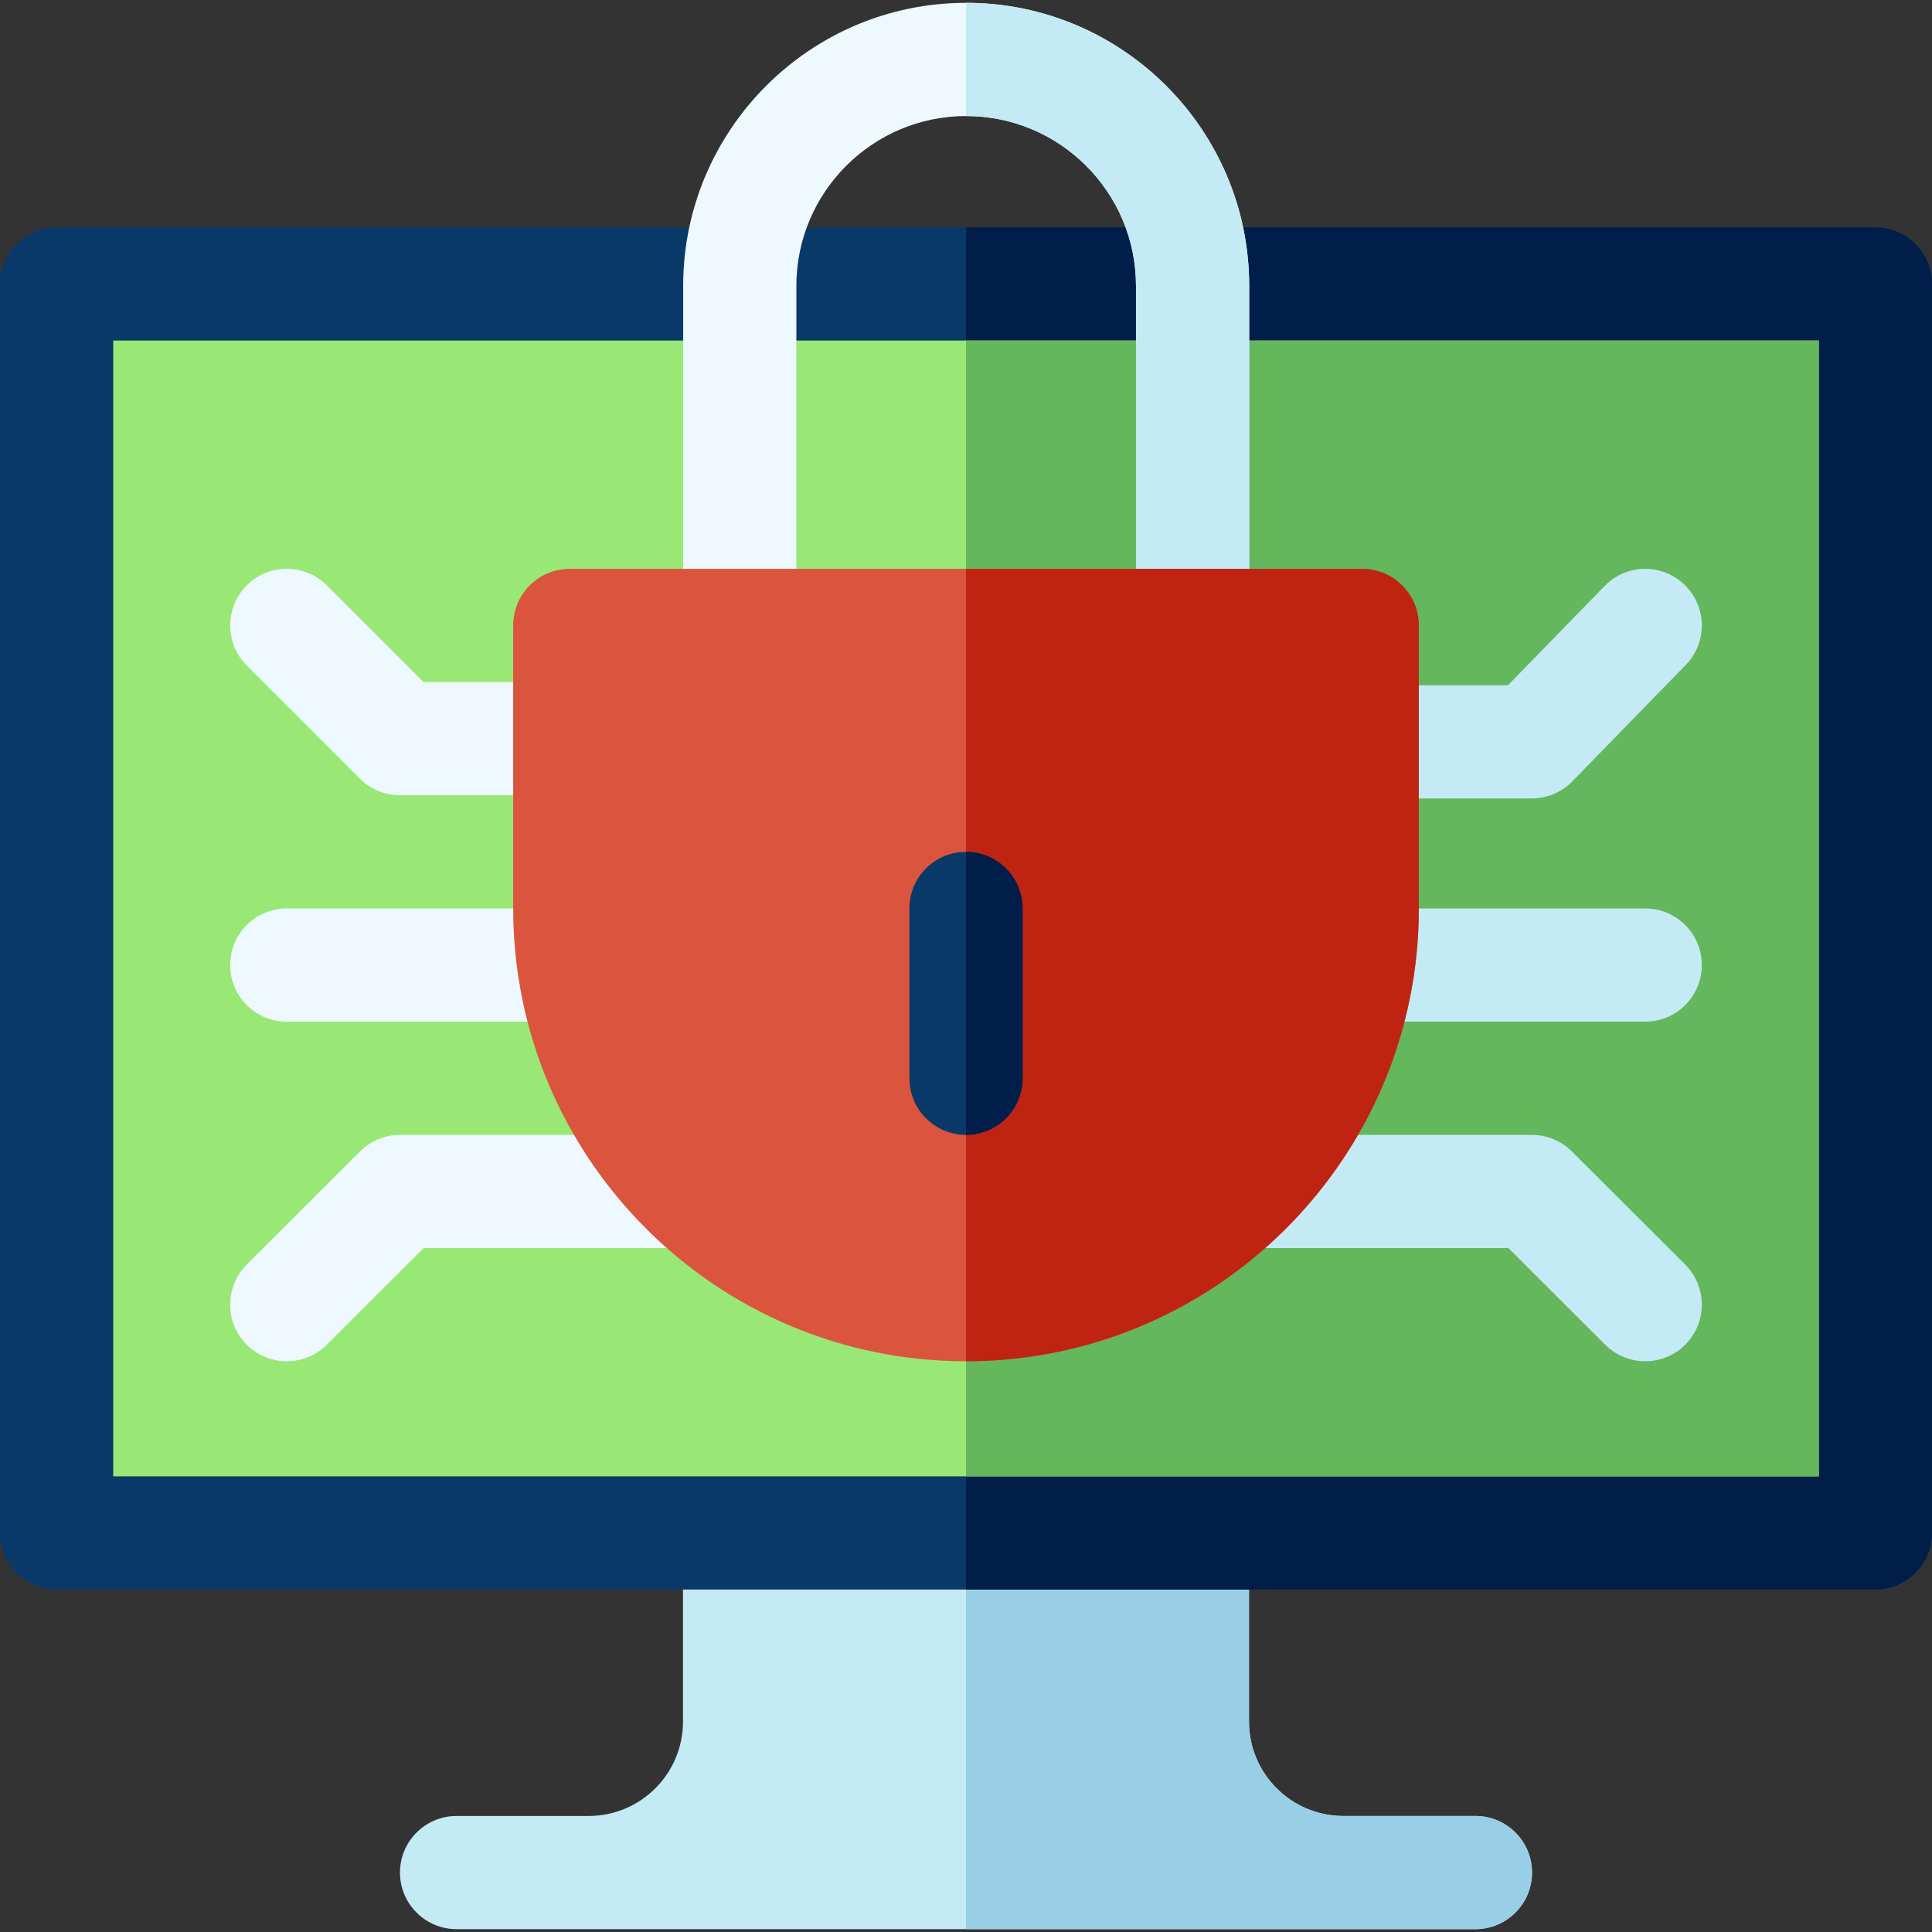
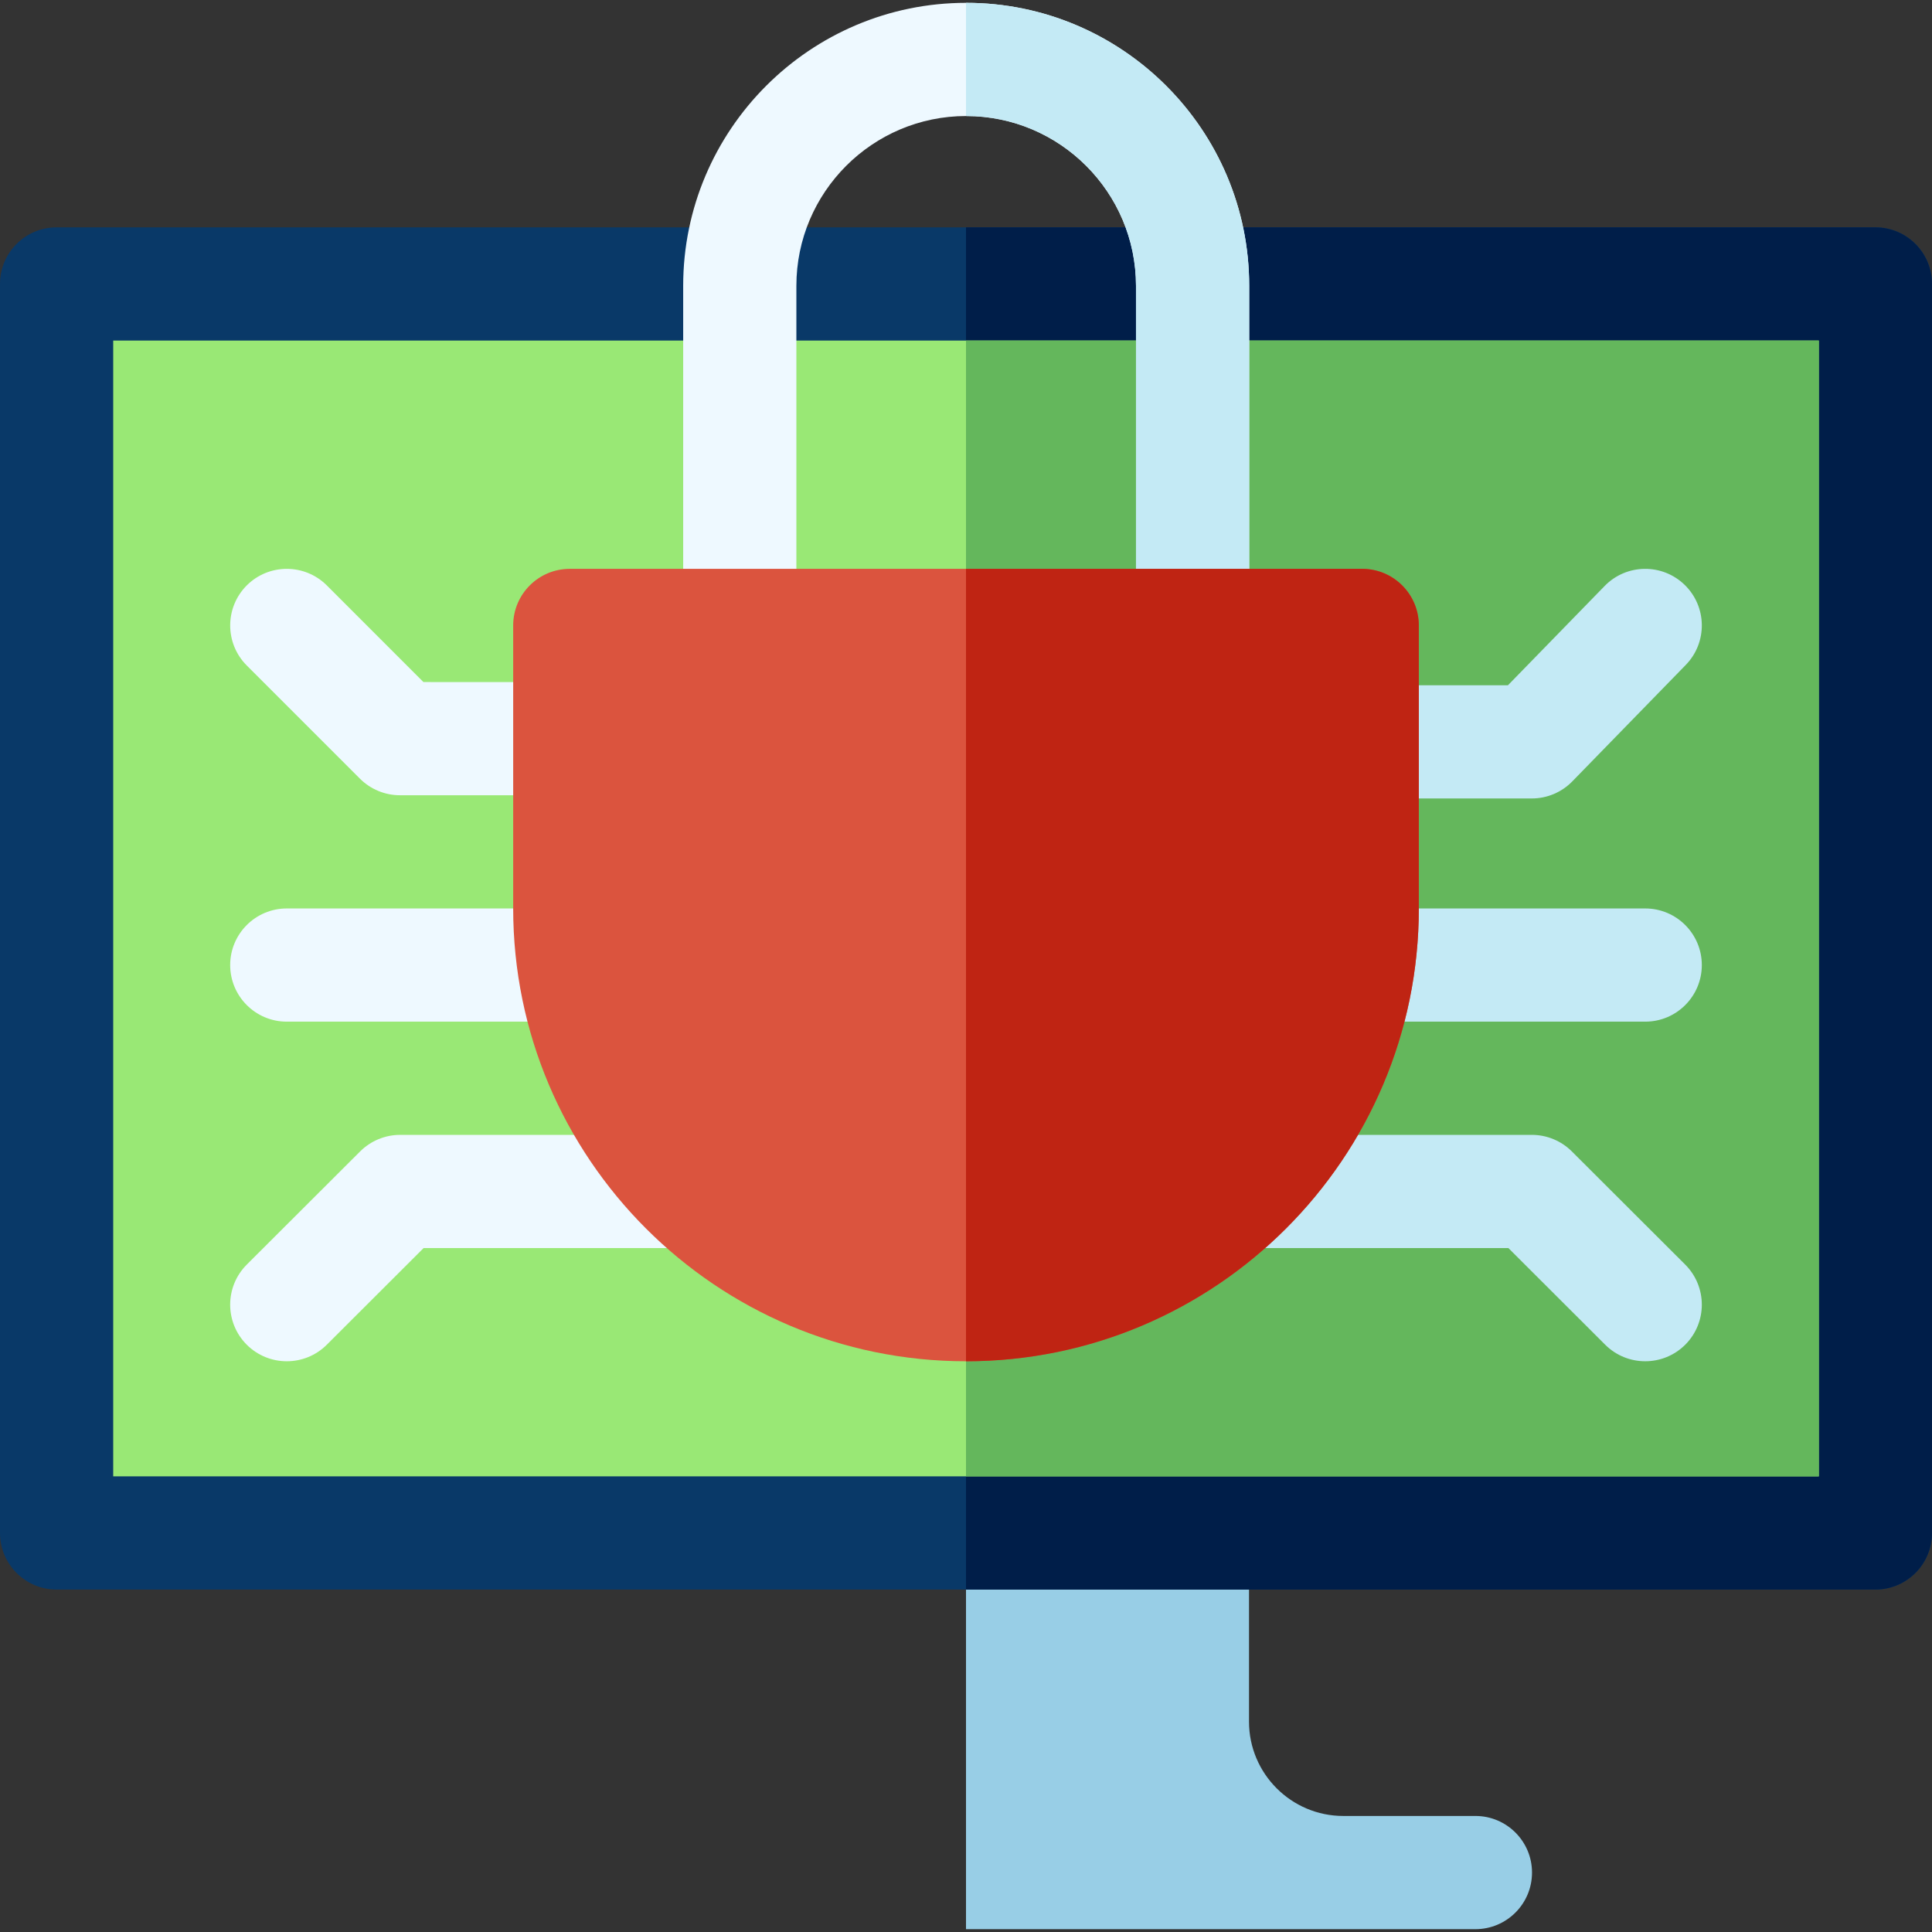
<svg xmlns="http://www.w3.org/2000/svg" id="Capa_1" enable-background="new 0 0 512 512" height="512" viewBox="0 0 512 512" width="512">
  <rect x="0" y="0" width="512" height="512" fill="#333333" stroke="none" />
  <g>
-     <path d="m406 496.25c0 8.28-6.72 15-15 15h-270c-8.28 0-15-6.72-15-15s6.72-15 15-15h35c13.79 0 25-11.21 25-25v-40h150v40c0 13.79 11.21 25 25 25h35c8.28 0 15 6.72 15 15z" fill="#c4eaf5" />
    <path d="m406 496.25c0 8.28-6.72 15-15 15h-135v-95h75v40c0 13.79 11.21 25 25 25h35c8.28 0 15 6.72 15 15z" fill="#98cee6" />
    <path d="m497 60.25h-482c-8.284 0-15 6.716-15 15v331c0 8.284 6.716 15 15 15h482c8.284 0 15-6.716 15-15v-331c0-8.284-6.716-15-15-15z" fill="#093968" />
    <path d="m512 75.25v331c0 8.28-6.72 15-15 15h-241v-361h241c8.28 0 15 6.72 15 15z" fill="#001e49" />
    <path d="m30 90.25h452v301h-452z" fill="#99e875" />
    <path d="m256 90.25h226v301h-226z" fill="#64b75c" />
    <path d="m331.05 75.75v80h-30v-80c0-24.81-20.19-45-45-45s-45 20.19-45 45v80h-30v-80c0-41.35 33.64-75 75-75s75 33.65 75 75z" fill="#eef9ff" />
    <path d="m331.05 75.75v80h-30v-80c0-24.81-20.19-45-45-45h-.05v-30h.05c41.36 0 75 33.65 75 75z" fill="#c4eaf5" />
    <path d="m141 180.75v30h-35c-3.98 0-7.79-1.58-10.61-4.39l-30-30c-5.85-5.86-5.85-15.36 0-21.22 5.86-5.85 15.36-5.85 21.22 0l25.6 25.61z" fill="#eef9ff" />
    <path d="m144.98 270.75h-68.98c-8.28 0-15-6.72-15-15s6.72-15 15-15h65c0 10.37 1.38 20.43 3.98 30z" fill="#eef9ff" />
    <g fill="#c4eaf5">
      <path d="m446.74 176.22-30.05 30.84c-2.82 2.9-6.69 4.54-10.74 4.54h-34.95v-30h28.62l25.64-26.32c5.78-5.93 15.27-6.05 21.21-.27 5.93 5.78 6.06 15.27.27 21.21z" />
      <path d="m451 255.75c0 8.28-6.72 15-15 15h-68.98c2.6-9.57 3.98-19.63 3.98-30h65c8.28 0 15 6.72 15 15z" />
      <path d="m446.62 356.35c-5.856 5.855-15.35 5.87-21.22.02l-25.66-25.62h-72.23c10.5-8.36 19.51-18.52 26.56-30h51.88c3.97 0 7.79 1.58 10.6 4.38l30.05 30c5.86 5.86 5.87 15.35.02 21.22z" />
    </g>
    <path d="m184.49 330.75h-72.23l-25.66 25.62c-5.866 5.845-15.36 5.84-21.22-.02-5.85-5.87-5.84-15.36.02-21.22l30.05-30c2.81-2.8 6.63-4.38 10.6-4.38h51.88c7.05 11.48 16.06 21.64 26.56 30z" fill="#eef9ff" />
    <path d="m361 150.75h-210c-8.284 0-15 6.716-15 15v75c0 66.168 53.832 120 120 120s120-53.832 120-120v-75c0-8.284-6.716-15-15-15z" fill="#db543e" />
    <path d="m376 165.75v75c0 66.17-53.83 120-120 120v-210h105c8.28 0 15 6.72 15 15z" fill="#bf2413" />
-     <path d="m256 225.75c-8.284 0-15 6.716-15 15v45c0 8.284 6.716 15 15 15s15-6.716 15-15v-45c0-8.284-6.716-15-15-15z" fill="#093968" />
-     <path d="m271 240.75v45c0 8.28-6.72 15-15 15v-75c8.28 0 15 6.72 15 15z" fill="#001e49" />
  </g>
</svg>